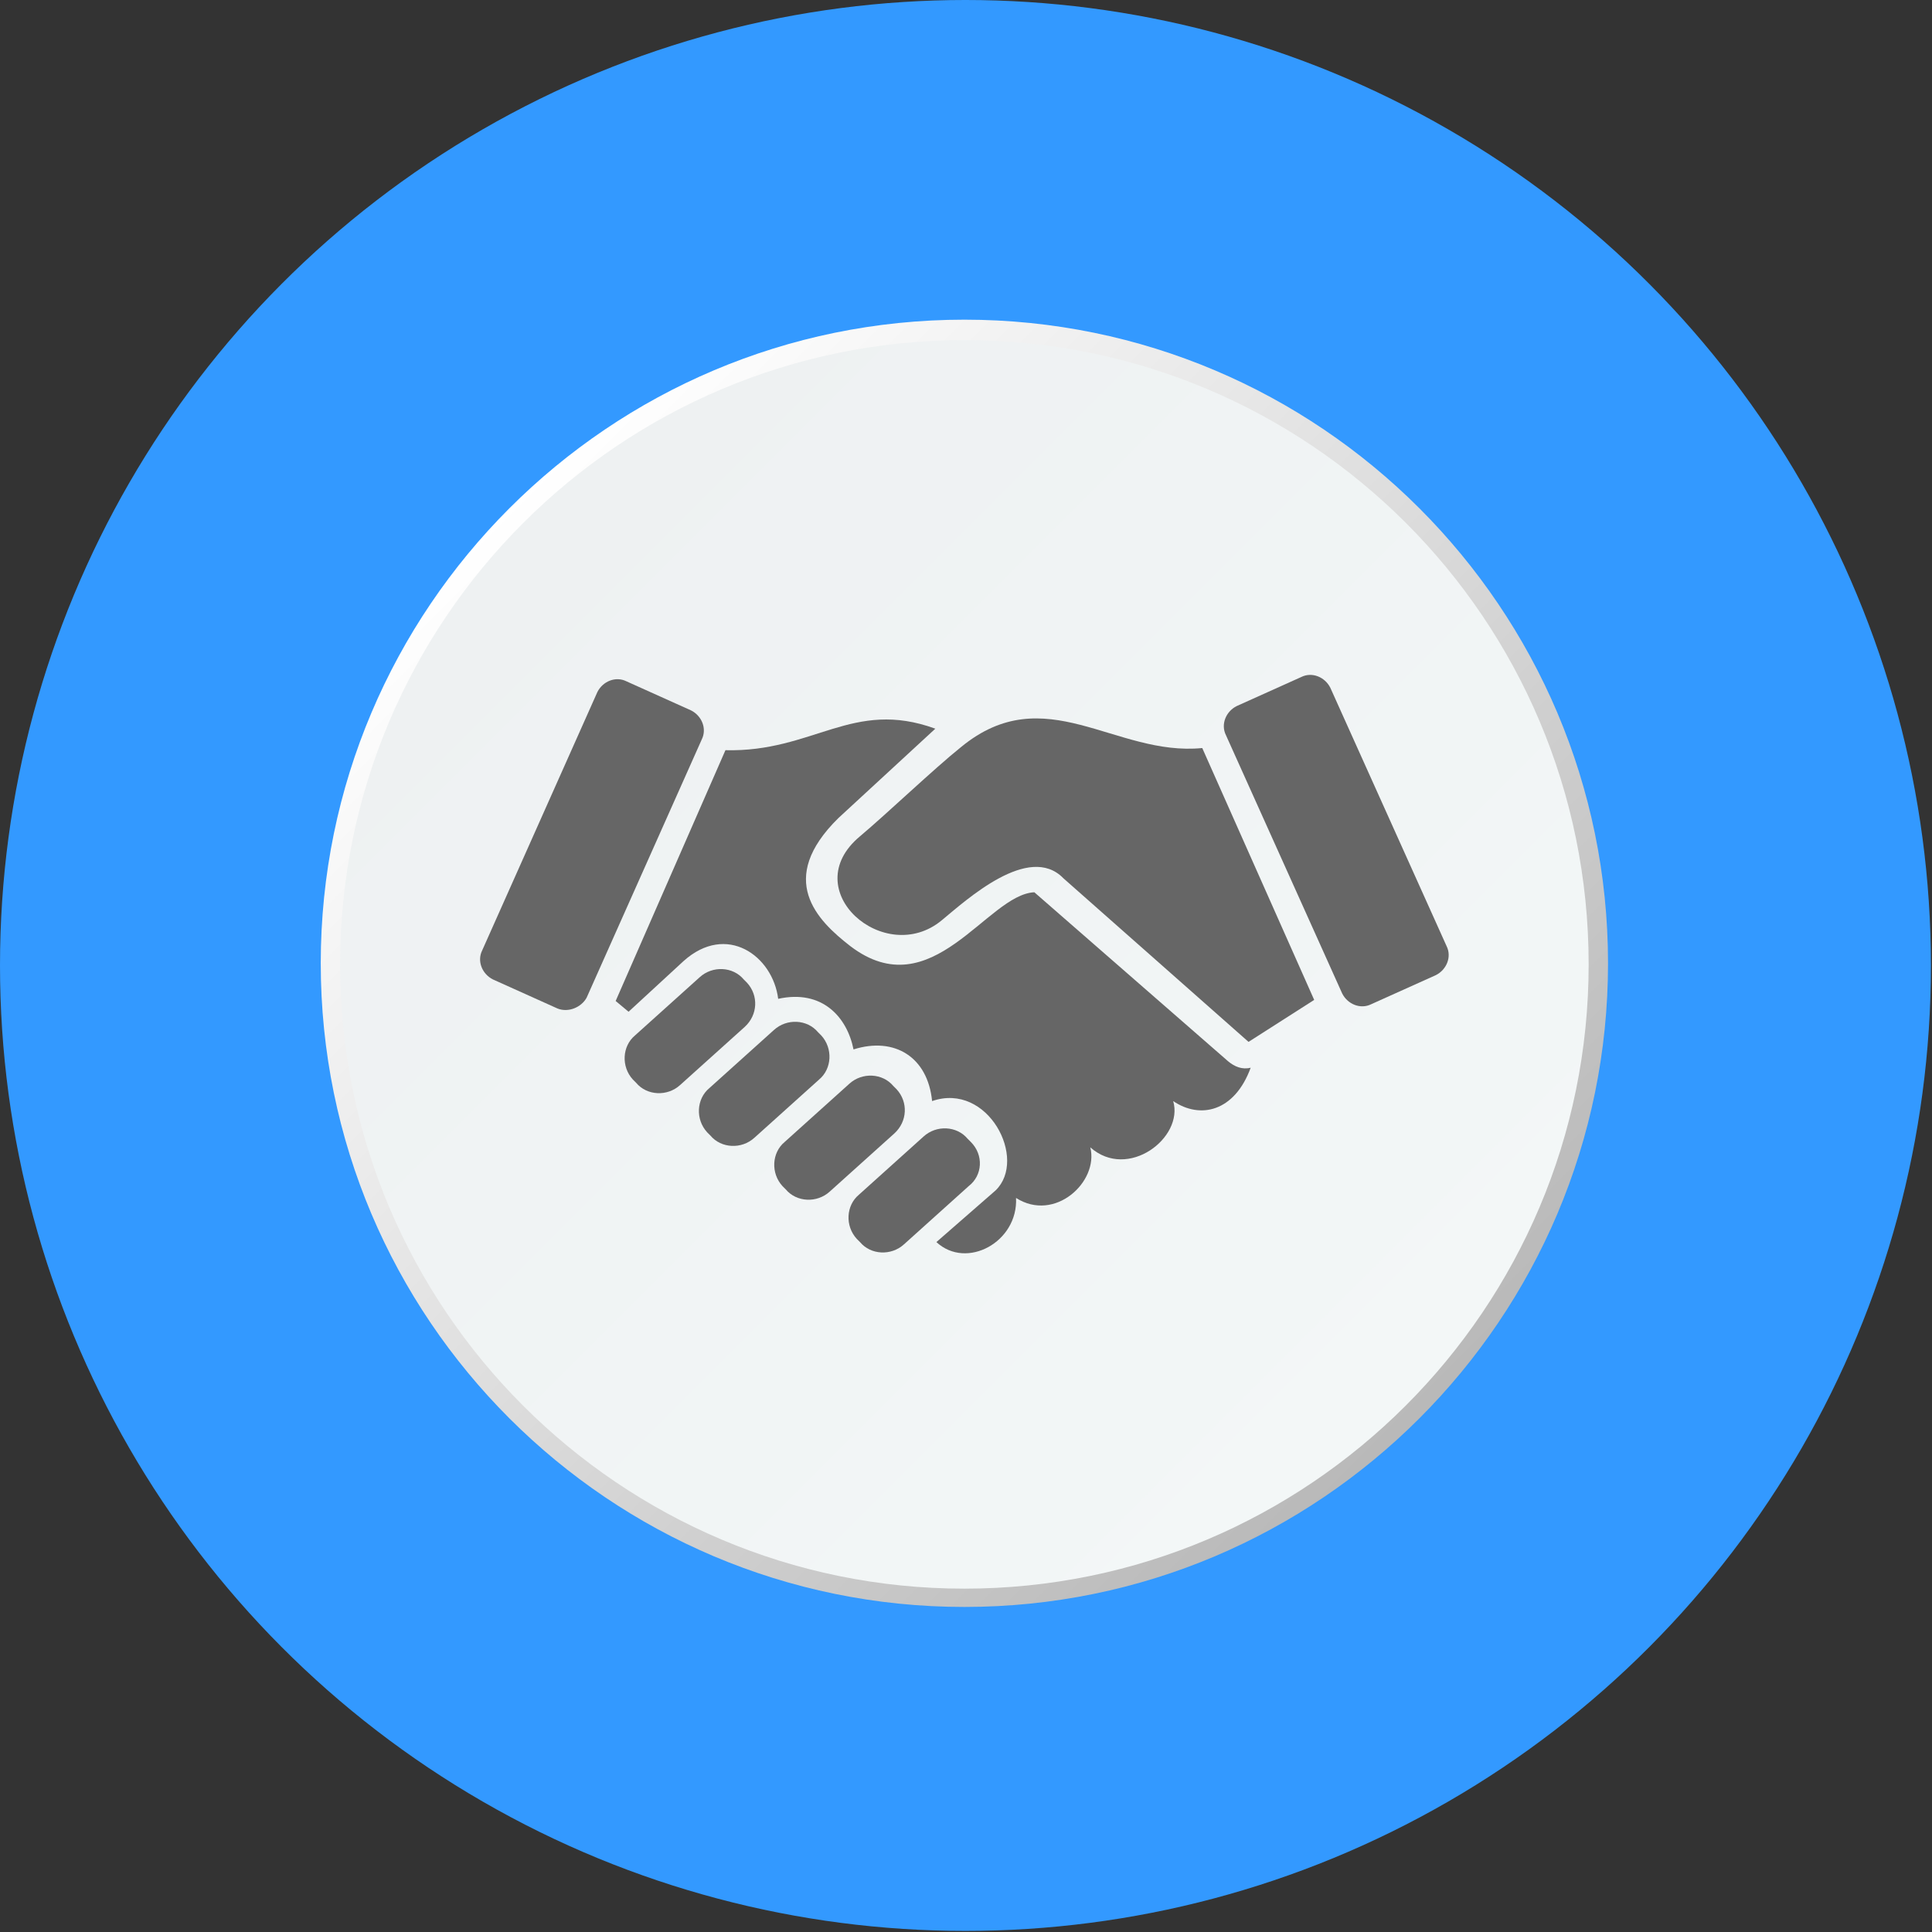
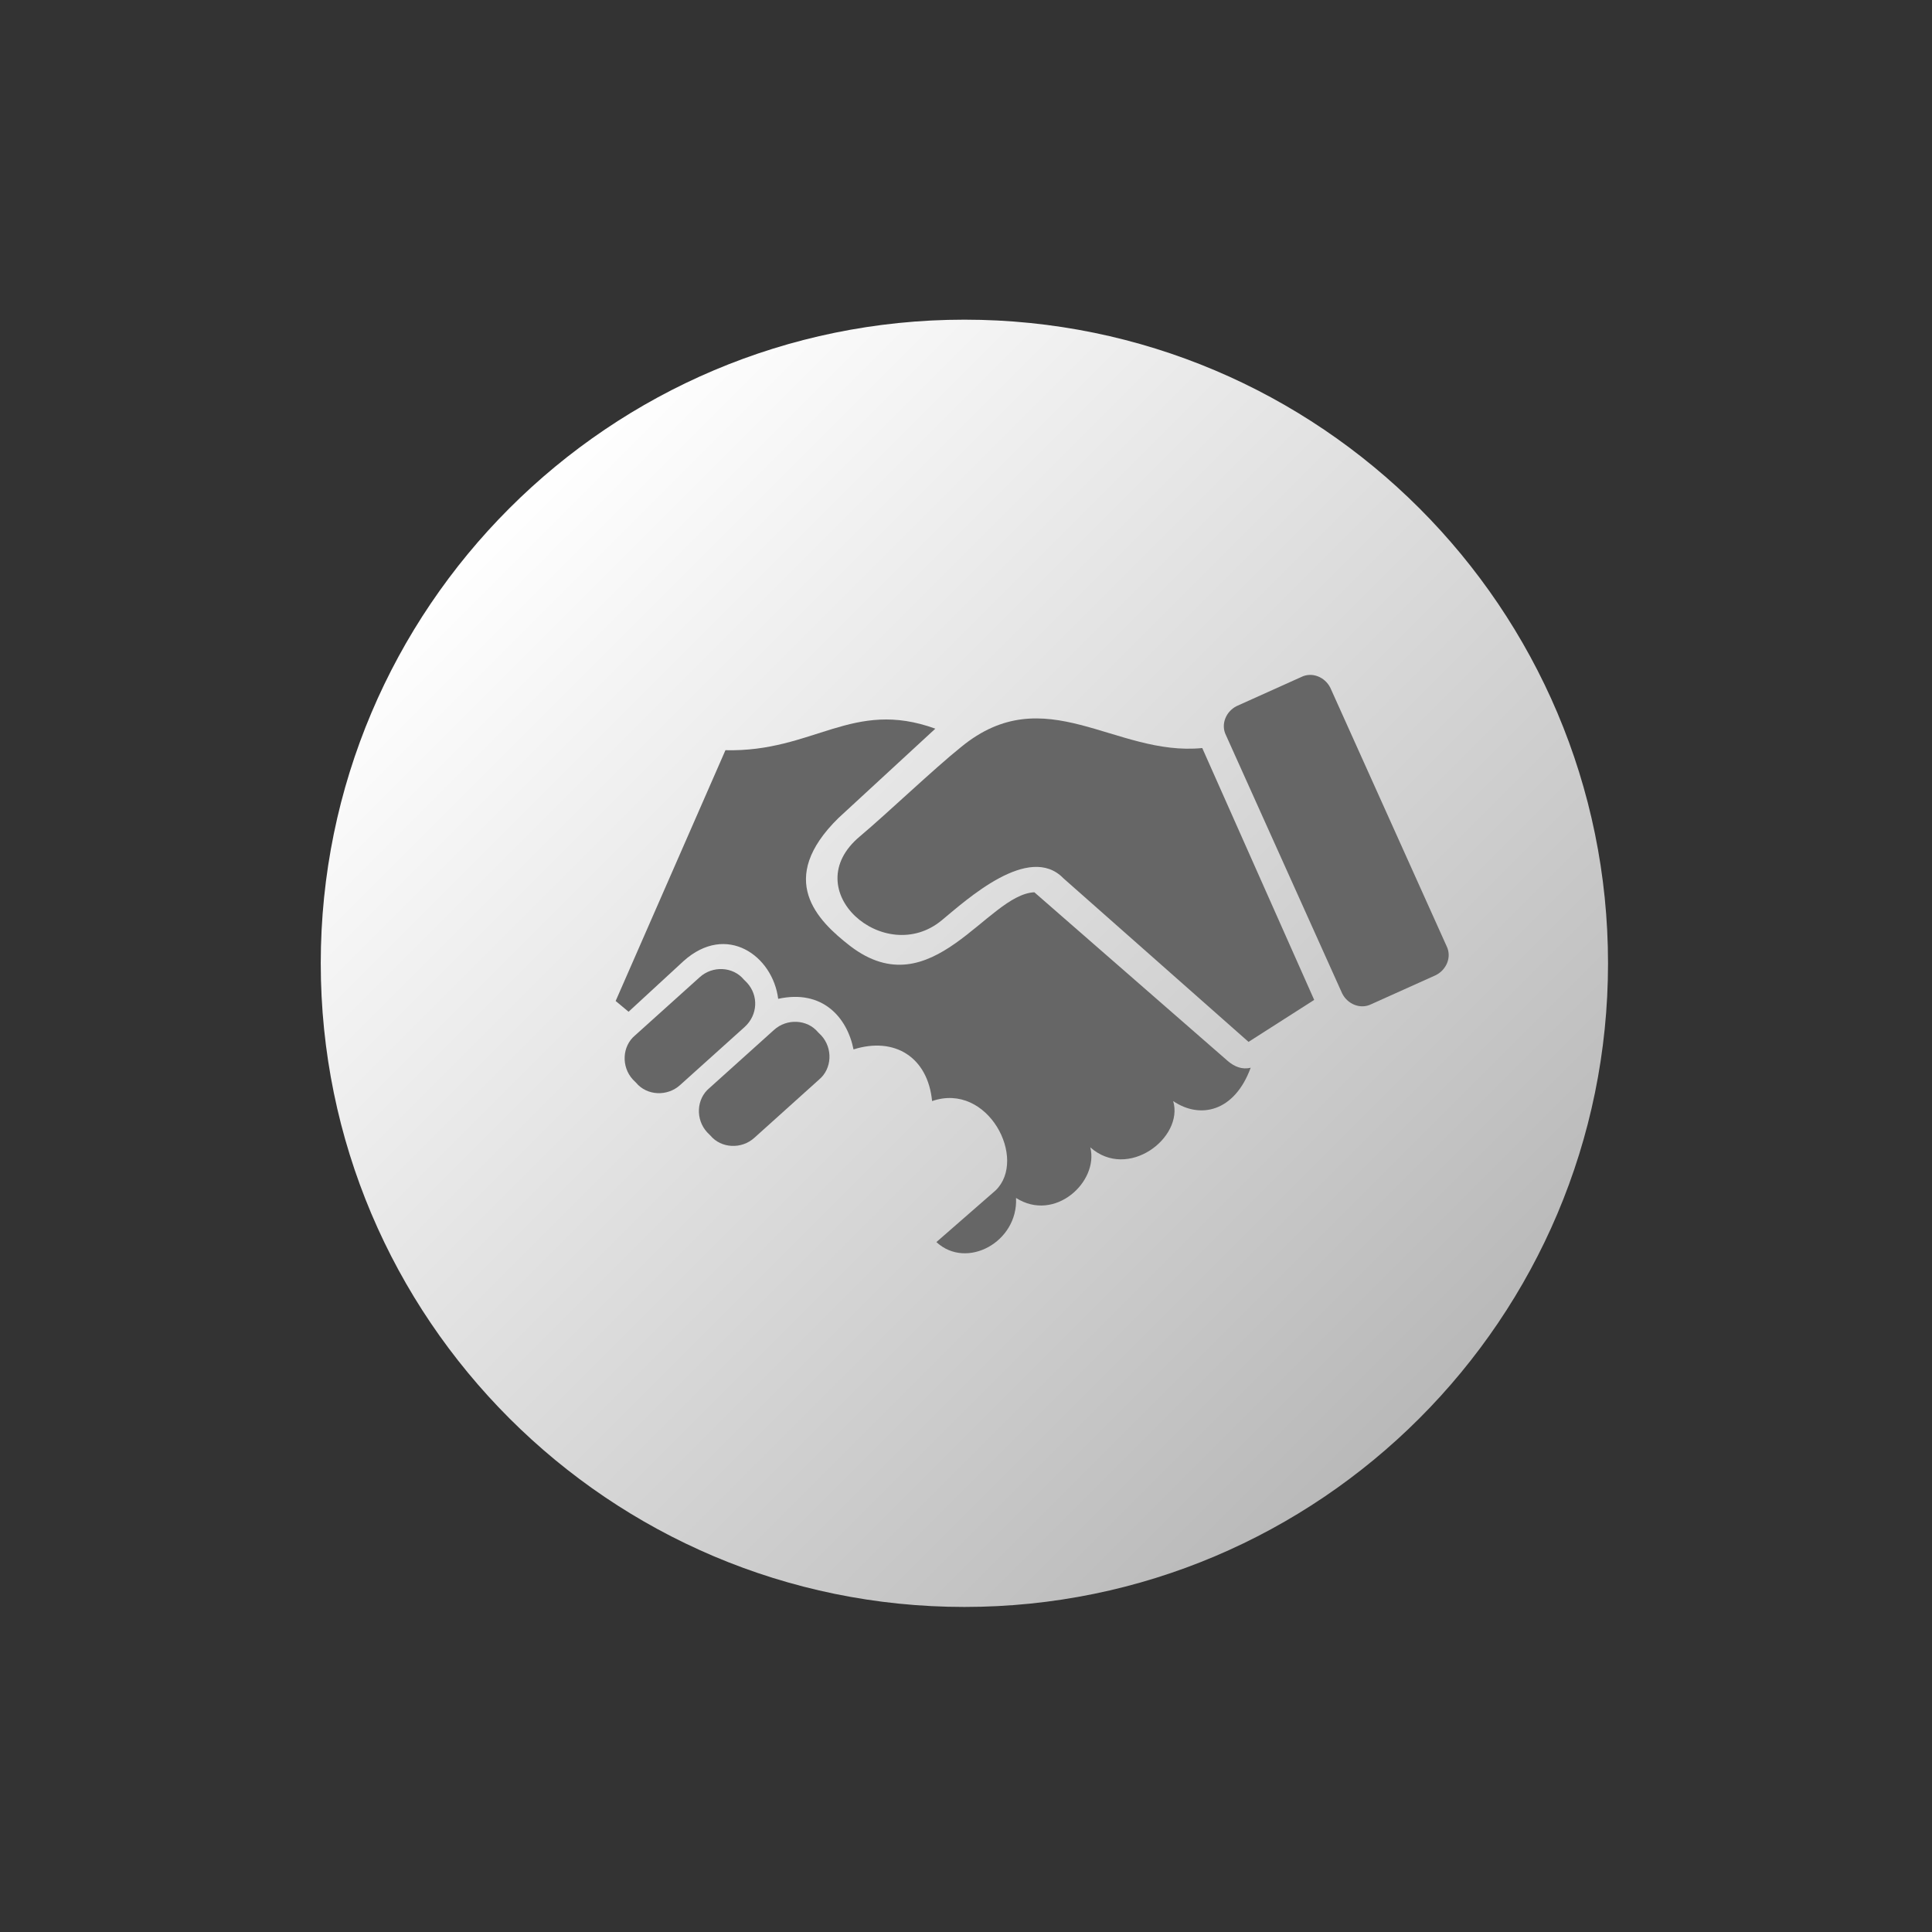
<svg xmlns="http://www.w3.org/2000/svg" version="1.1" id="Layer_1" x="0px" y="0px" viewBox="0 0 179.5 179.5" enable-background="new 0 0 179.5 179.5" xml:space="preserve">
  <rect x="0" y="0" width="179.5" height="179.5" fill="#333333" stroke="none" />
  <g>
-     <circle fill="#3399FF" cx="89.7" cy="89.7" r="89.7" />
    <linearGradient id="SVGID_1_" gradientUnits="userSpaceOnUse" x1="215.504" y1="246.124" x2="299.944" y2="330.565" gradientTransform="matrix(1 0 0 1 -168.467 -199.143)">
      <stop offset="0" style="stop-color:#FFFFFF" />
      <stop offset="1" style="stop-color:#B9B9B9" />
    </linearGradient>
    <path fill="url(#SVGID_1_)" d="M149.4,89.5c0,33-26.8,59.8-59.8,59.8c-33,0-59.8-26.8-59.8-59.8c0-33,26.8-59.8,59.8-59.8   C122.6,29.7,149.4,56.5,149.4,89.5z" />
    <linearGradient id="SVGID_00000108288890494504537890000003006236145558136472_" gradientUnits="userSpaceOnUse" x1="49.01" y1="48.955" x2="130.921" y2="130.866">
      <stop offset="0" style="stop-color:#EEF1F2" />
      <stop offset="1" style="stop-color:#F3F7F7" />
    </linearGradient>
-     <path fill="url(#SVGID_00000108288890494504537890000003006236145558136472_)" d="M89.6,31.6c-32,0-58,26-58,58c0,32,26,58,58,58   c32,0,58-26,58-58C147.6,57.5,121.6,31.6,89.6,31.6z" />
    <g>
      <path fill="#666666" d="M89.3,69.4c-2.5,2-6.9,6.2-9.4,8.3c-6,5,2.3,12.2,7.6,7.8c2.3-1.9,8.1-7.2,11.3-3.9L116,96.8l6.1-3.9    l-10.4-23.4C103.6,70.3,97.1,63,89.3,69.4z" />
      <path fill="#666666" d="M86.9,67.7l-9,8.3c-5.8,5.7-2,9.5,1.1,11.9c7.6,5.8,12.7-4.8,17.1-5l18,15.7c0.6,0.5,1.3,0.8,2.1,0.6    c-1.5,4.1-4.7,4.8-7.2,3.1c1,3.4-4.2,7.4-7.7,4.3c0.8,3.2-3.3,7-6.9,4.7c0.2,4.1-4.6,6.7-7.4,4.1l5.5-4.8c3-2.9-0.7-10.1-5.9-8.3    c-0.4-4.1-3.5-6-7.3-4.8c-0.6-3-2.9-5.6-7-4.7c-0.5-4-4.8-7.1-8.8-3.5l-5.1,4.7L57.2,93l10.2-23.3C75.6,69.9,79.2,64.9,86.9,67.7z    " />
      <path fill="#666666" d="M69.2,95.4l-6,5.4c-1.2,1.1-3.1,1-4.1-0.2l-0.3-0.3c-1.1-1.2-1-3.1,0.2-4.1l6-5.4c1.2-1.1,3.1-1,4.1,0.2    l0.3,0.3C70.5,92.5,70.4,94.3,69.2,95.4z" />
      <path fill="#666666" d="M76.1,100.3l-6,5.4c-1.2,1.1-3.1,1-4.1-0.2l-0.3-0.3c-1.1-1.2-1-3.1,0.2-4.1l6-5.4c1.2-1.1,3.1-1,4.1,0.2    l0.3,0.3C77.4,97.4,77.3,99.3,76.1,100.3z" />
-       <path fill="#666666" d="M83.1,105.3l-6,5.4c-1.2,1.1-3.1,1-4.1-0.2l-0.3-0.3c-1.1-1.2-1-3.1,0.2-4.1l6-5.4c1.2-1.1,3.1-1,4.1,0.2    l0.3,0.3C84.4,102.4,84.3,104.2,83.1,105.3z" />
-       <path fill="#666666" d="M90,110.2l-6,5.4c-1.2,1.1-3.1,1-4.1-0.2l-0.3-0.3c-1.1-1.2-1-3.1,0.2-4.1l6-5.4c1.2-1.1,3.1-1,4.1,0.2    l0.3,0.3C91.4,107.3,91.3,109.2,90,110.2z" />
-       <path fill="#666666" d="M51.8,93.7l-6-2.7c-1-0.5-1.5-1.7-1-2.7l10.7-24c0.5-1,1.7-1.5,2.7-1l6,2.7c1,0.5,1.5,1.7,1,2.7l-10.7,24    C54,93.6,52.8,94.1,51.8,93.7z" />
      <path fill="#666666" d="M133.4,90.6l-6,2.7c-1,0.5-2.2,0-2.7-1l-10.8-24c-0.5-1,0-2.2,1-2.7l6-2.7c1-0.5,2.2,0,2.7,1l10.8,24    C134.9,88.9,134.4,90.1,133.4,90.6z" />
    </g>
  </g>
</svg>